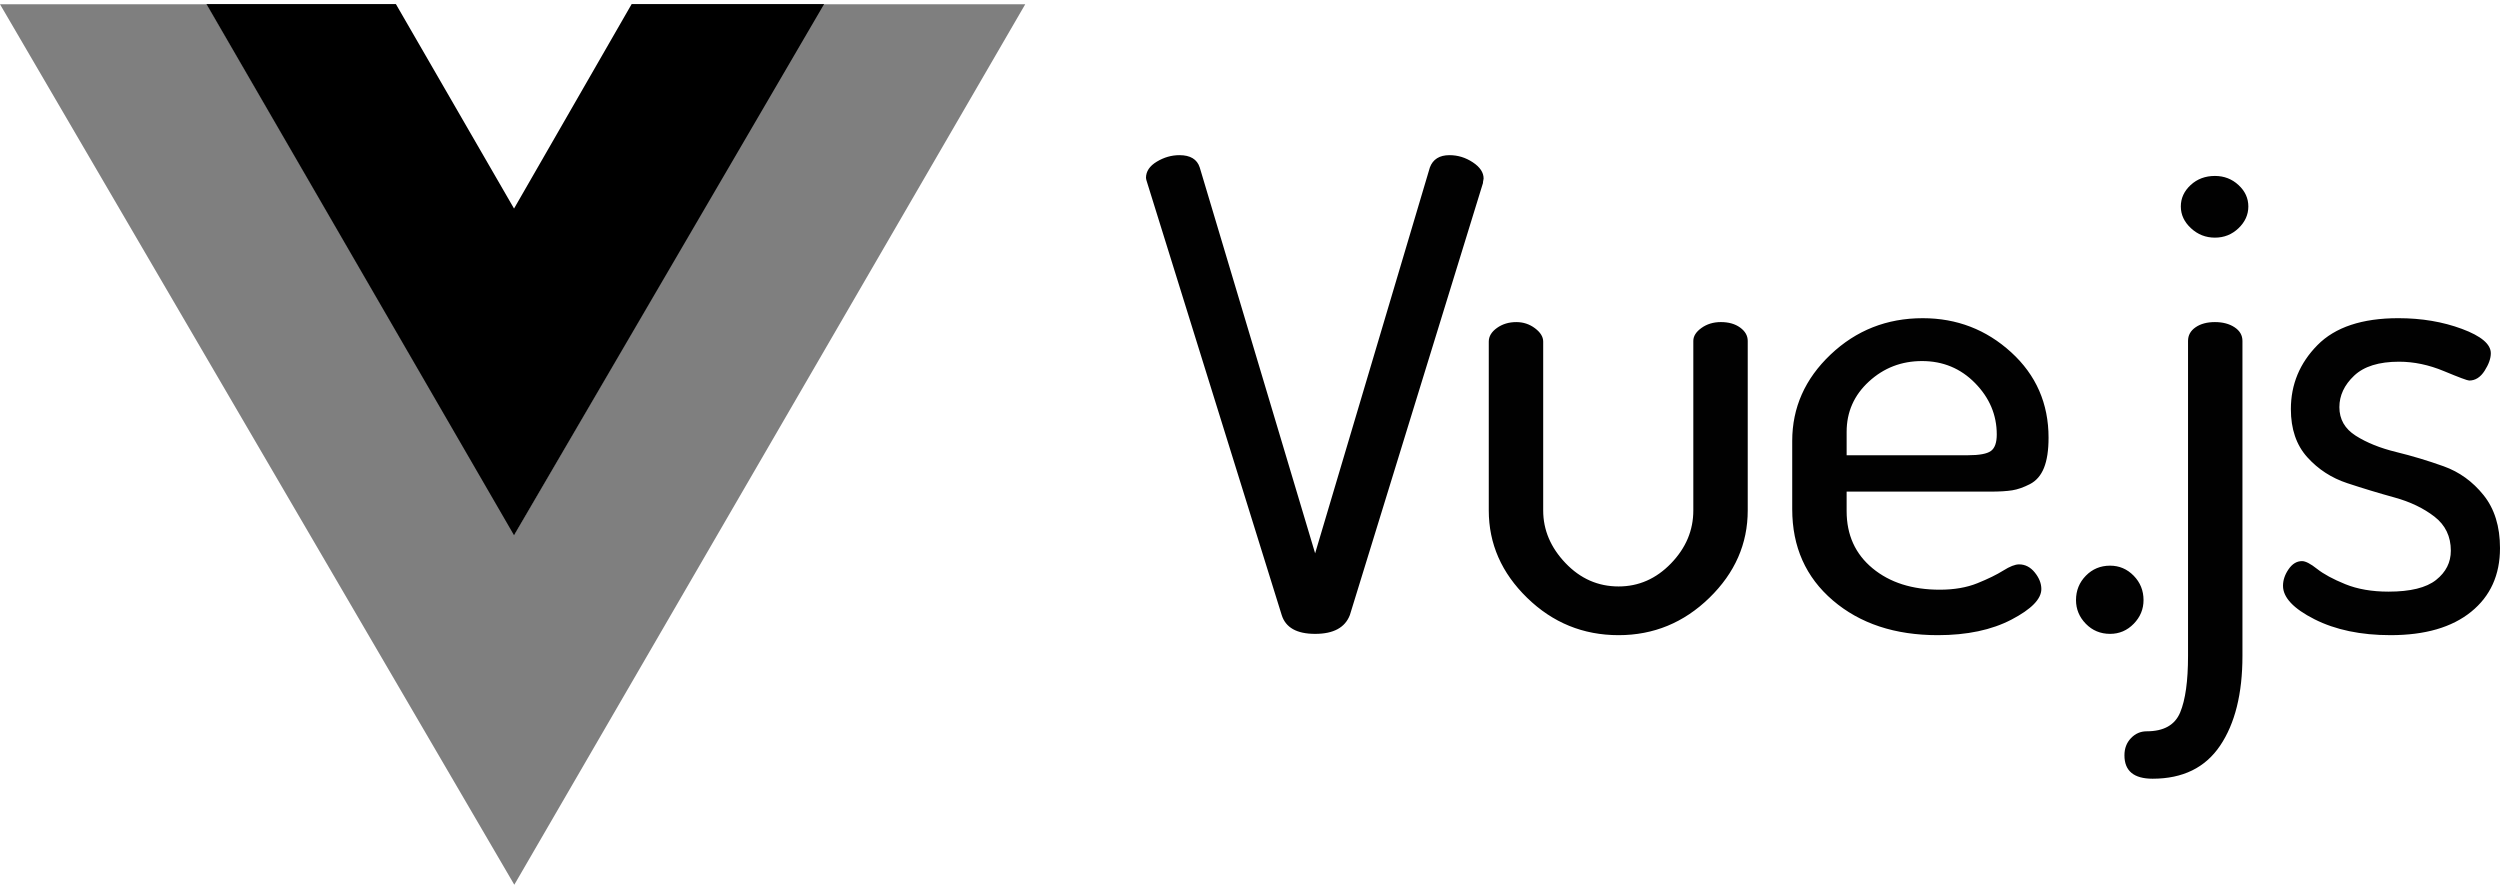
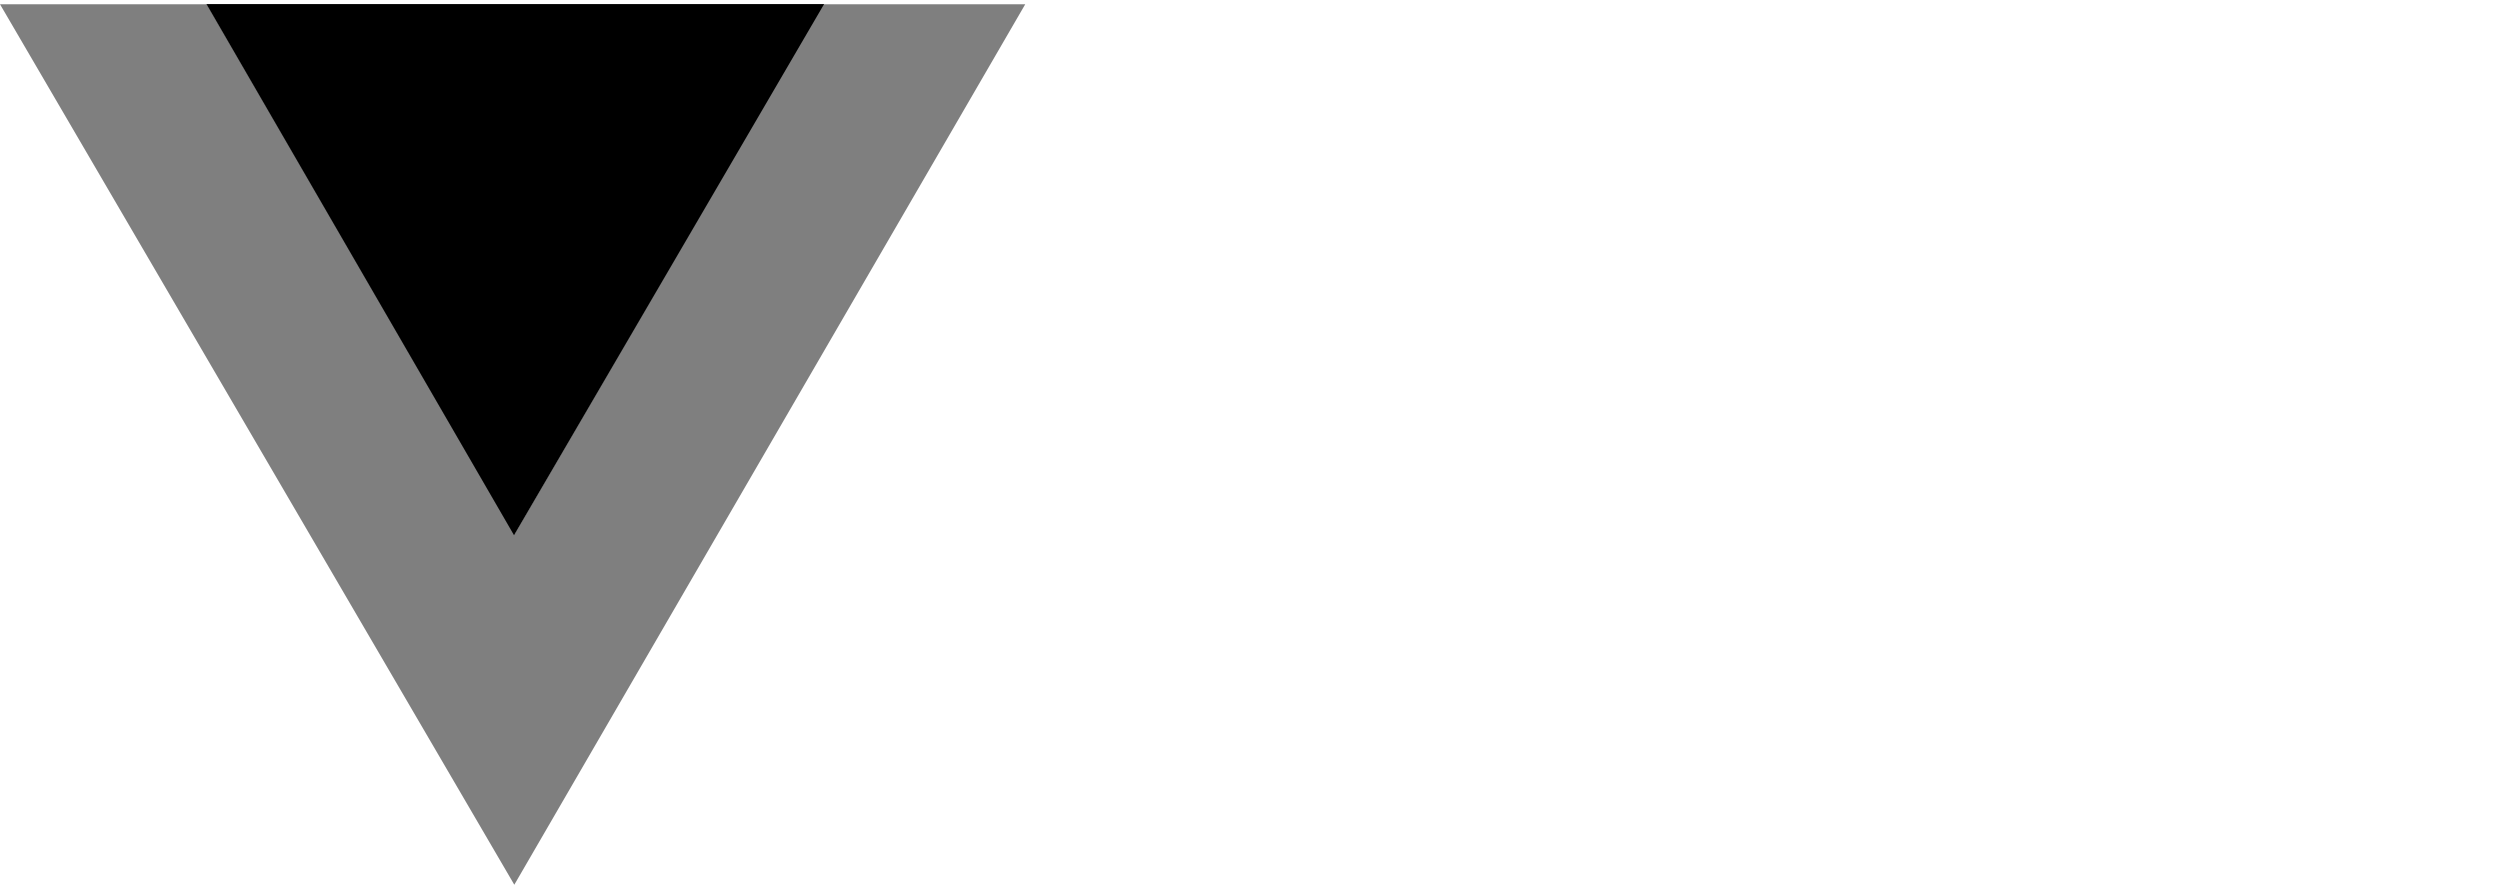
<svg xmlns="http://www.w3.org/2000/svg" width="500" height="177" viewBox="0 0 500 177" fill="none">
  <path fill-rule="evenodd" clip-rule="evenodd" d="M164.579 0.85H205.049L102.861 176.945L0 0.85H41.39L102.861 106.863L164.579 0.85Z" fill="black" fill-opacity="0.5" />
-   <path fill-rule="evenodd" clip-rule="evenodd" d="M126.333 0.814H164.823L102.807 107.048L41.288 0.814H79.177L102.807 41.712L126.333 0.814Z" fill="black" />
-   <path fill-rule="evenodd" clip-rule="evenodd" d="M229.197 35.579C229.197 34.28 229.919 33.197 231.361 32.331C232.803 31.465 234.311 31.032 235.884 31.032C238.07 31.032 239.424 31.855 239.949 33.5L263.025 110.665L285.971 33.5C286.582 31.855 287.894 31.032 289.904 31.032C291.565 31.032 293.116 31.508 294.559 32.461C296.001 33.413 296.722 34.496 296.722 35.709C296.722 35.795 296.701 35.925 296.656 36.098C296.613 36.272 296.591 36.445 296.591 36.618L269.975 123.007C269.013 125.519 266.697 126.774 263.025 126.774C259.354 126.774 257.125 125.519 256.339 123.007L229.461 36.618C229.286 36.098 229.197 35.752 229.197 35.579ZM297.755 102.091V68.316C297.755 67.276 298.302 66.367 299.394 65.587C300.487 64.808 301.776 64.418 303.262 64.418C304.661 64.418 305.906 64.83 306.999 65.652C308.092 66.475 308.638 67.363 308.638 68.315V102.091C308.638 105.988 310.124 109.495 313.096 112.613C316.068 115.731 319.608 117.29 323.716 117.29C327.737 117.29 331.234 115.753 334.205 112.678C337.177 109.604 338.663 106.075 338.663 102.091V68.183C338.663 67.231 339.21 66.365 340.302 65.585C341.395 64.806 342.684 64.416 344.17 64.416C345.744 64.416 347.033 64.784 348.038 65.52C349.044 66.257 349.546 67.144 349.546 68.184V102.091C349.546 108.759 346.989 114.584 341.876 119.563C336.763 124.543 330.709 127.033 323.716 127.033C316.636 127.033 310.539 124.543 305.426 119.563C300.312 114.584 297.755 108.759 297.755 102.091ZM358.444 101.831V88.191C358.444 81.522 361.001 75.763 366.115 70.913C371.228 66.063 377.369 63.638 384.536 63.638C391.354 63.638 397.255 65.911 402.237 70.458C407.219 75.005 409.711 80.699 409.711 87.541C409.711 90.053 409.405 92.066 408.793 93.582C408.181 95.098 407.241 96.18 405.974 96.83C404.706 97.479 403.526 97.891 402.434 98.064C401.341 98.237 399.877 98.324 398.041 98.324H369.326V102.221C369.326 106.984 371.053 110.795 374.505 113.653C377.958 116.511 382.438 117.94 387.945 117.94C390.829 117.94 393.342 117.507 395.484 116.641C397.625 115.775 399.352 114.93 400.663 114.108C401.974 113.285 403.023 112.874 403.81 112.874C405.034 112.874 406.082 113.415 406.957 114.497C407.831 115.58 408.268 116.684 408.268 117.81C408.268 119.802 406.279 121.837 402.302 123.916C398.325 125.994 393.408 127.033 387.552 127.033C378.985 127.033 371.993 124.717 366.573 120.083C361.154 115.45 358.444 109.366 358.444 101.831ZM369.327 91.049H393.583C395.856 91.049 397.385 90.767 398.172 90.204C398.959 89.641 399.352 88.537 399.352 86.892C399.352 82.995 397.91 79.574 395.026 76.629C392.141 73.684 388.601 72.212 384.405 72.212C380.297 72.212 376.757 73.576 373.785 76.304C370.813 79.032 369.327 82.388 369.327 86.372L369.327 91.049ZM415.201 120.018C415.201 118.112 415.857 116.489 417.168 115.146C418.479 113.804 420.097 113.133 422.019 113.133C423.855 113.133 425.428 113.804 426.74 115.146C428.051 116.489 428.706 118.113 428.706 120.018C428.706 121.836 428.051 123.417 426.74 124.759C425.428 126.102 423.855 126.773 422.019 126.773C420.096 126.773 418.479 126.102 417.168 124.759C415.857 123.417 415.201 121.837 415.201 120.018ZM424.888 151.066C424.888 149.68 425.325 148.533 426.199 147.624C427.073 146.714 428.122 146.26 429.346 146.26C432.755 146.26 434.984 145.004 436.033 142.492C437.082 139.981 437.606 136.214 437.606 131.19V68.185C437.606 67.059 438.109 66.149 439.114 65.457C440.119 64.764 441.408 64.417 442.982 64.417C444.555 64.417 445.866 64.764 446.915 65.457C447.964 66.149 448.489 67.059 448.489 68.185V131.19C448.489 138.725 447.003 144.701 444.031 149.118C441.059 153.535 436.557 155.743 430.526 155.743C426.767 155.743 424.888 154.184 424.888 151.066ZM436.164 41.294C436.164 39.648 436.819 38.219 438.13 37.007C439.441 35.794 441.059 35.188 442.982 35.188C444.817 35.188 446.391 35.794 447.702 37.007C449.013 38.219 449.668 39.648 449.668 41.294C449.668 42.939 449.013 44.39 447.702 45.645C446.391 46.901 444.817 47.529 442.982 47.529C441.146 47.529 439.551 46.901 438.196 45.645C436.841 44.39 436.164 42.939 436.164 41.294ZM456.601 117.159C456.601 116.033 456.972 114.929 457.716 113.846C458.459 112.764 459.355 112.223 460.403 112.223C461.103 112.223 462.108 112.742 463.419 113.781C464.73 114.821 466.61 115.838 469.057 116.834C471.504 117.83 474.389 118.328 477.711 118.328C482.081 118.328 485.25 117.549 487.216 115.99C489.183 114.431 490.167 112.482 490.167 110.144C490.167 107.286 489.074 105.013 486.889 103.324C484.703 101.635 482.037 100.358 478.891 99.492C475.744 98.625 472.597 97.673 469.45 96.633C466.303 95.594 463.637 93.862 461.452 91.437C459.267 89.012 458.174 85.808 458.174 81.824C458.174 76.888 459.944 72.622 463.484 69.028C467.024 65.434 472.422 63.637 479.677 63.637C484.31 63.637 488.549 64.351 492.395 65.78C496.241 67.209 498.164 68.833 498.164 70.652C498.164 71.691 497.749 72.86 496.919 74.159C496.088 75.458 495.061 76.108 493.837 76.108C493.488 76.108 491.805 75.48 488.789 74.224C485.774 72.969 482.78 72.341 479.808 72.341C475.787 72.341 472.793 73.272 470.827 75.134C468.86 76.996 467.876 79.096 467.876 81.434C467.876 83.859 468.969 85.765 471.154 87.15C473.34 88.536 476.028 89.618 479.218 90.398C482.408 91.177 485.577 92.13 488.724 93.256C491.871 94.382 494.537 96.309 496.722 99.037C498.907 101.765 500 105.294 500 109.624C500 114.994 498.077 119.237 494.231 122.355C490.385 125.473 485.009 127.032 478.104 127.032C472.16 127.032 467.09 125.971 462.894 123.849C458.699 121.727 456.601 119.497 456.601 117.159Z" fill="#010101" />
+   <path fill-rule="evenodd" clip-rule="evenodd" d="M126.333 0.814H164.823L102.807 107.048L41.288 0.814H79.177L126.333 0.814Z" fill="black" />
</svg>